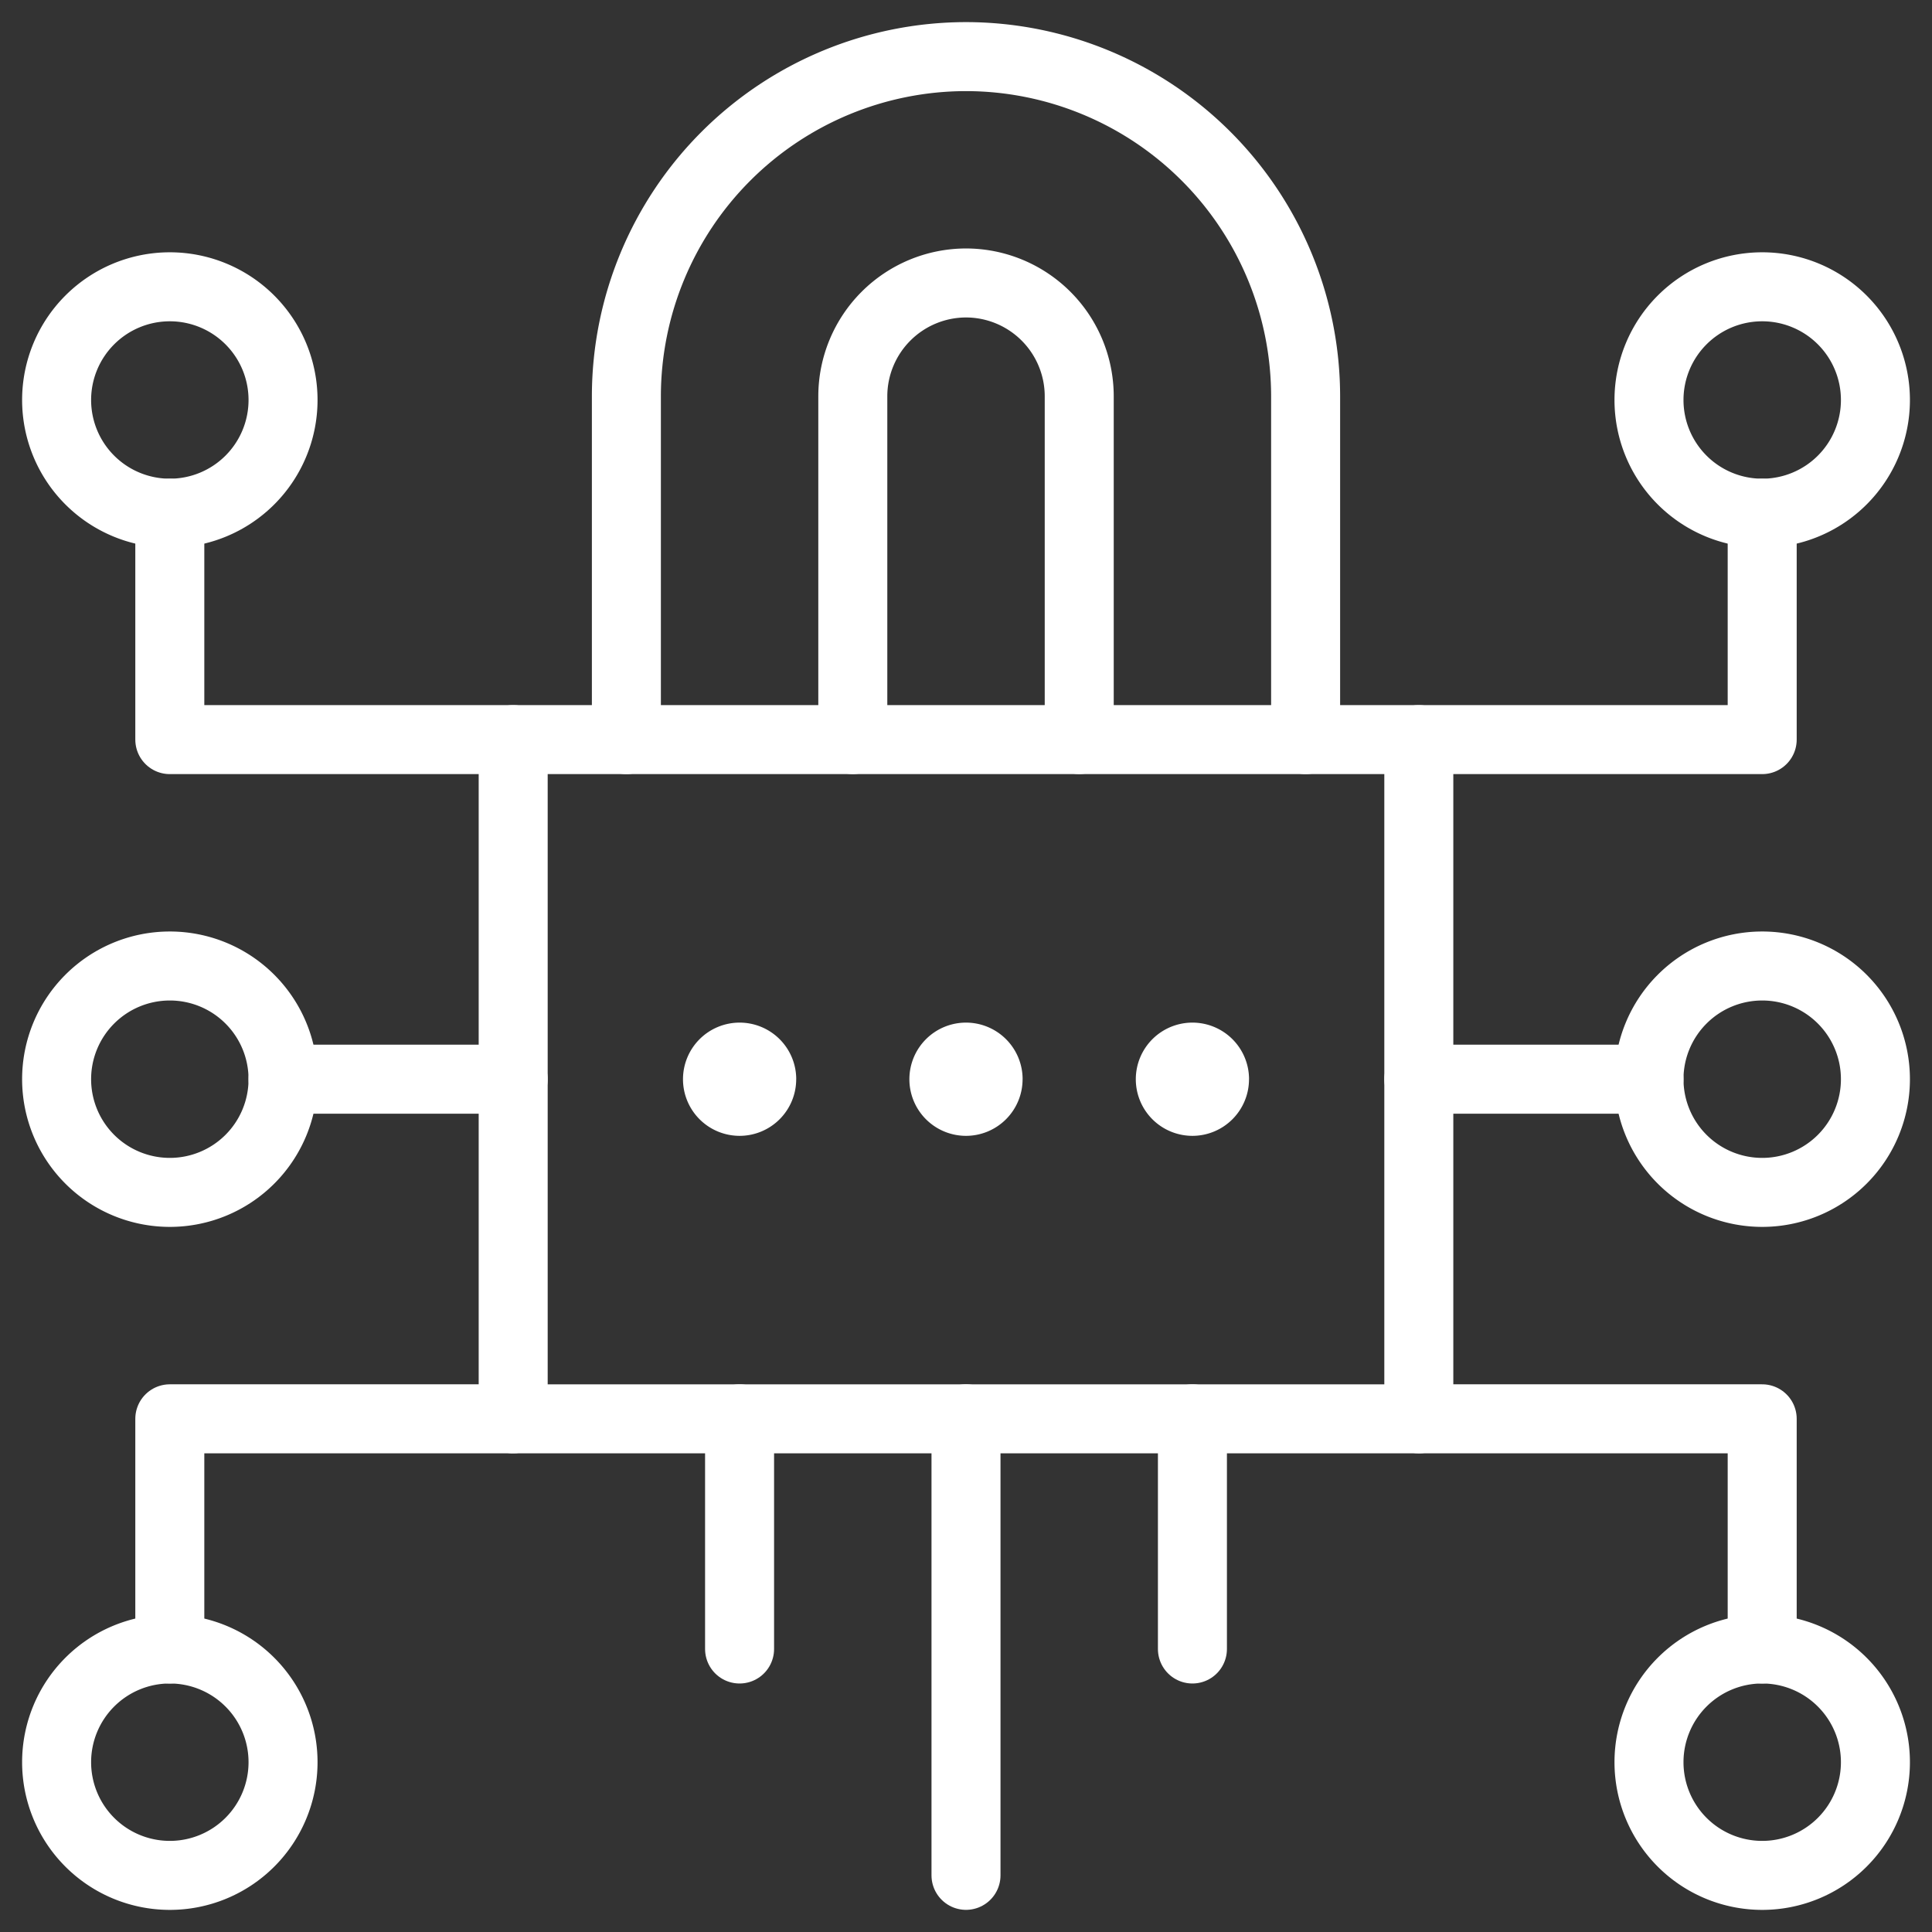
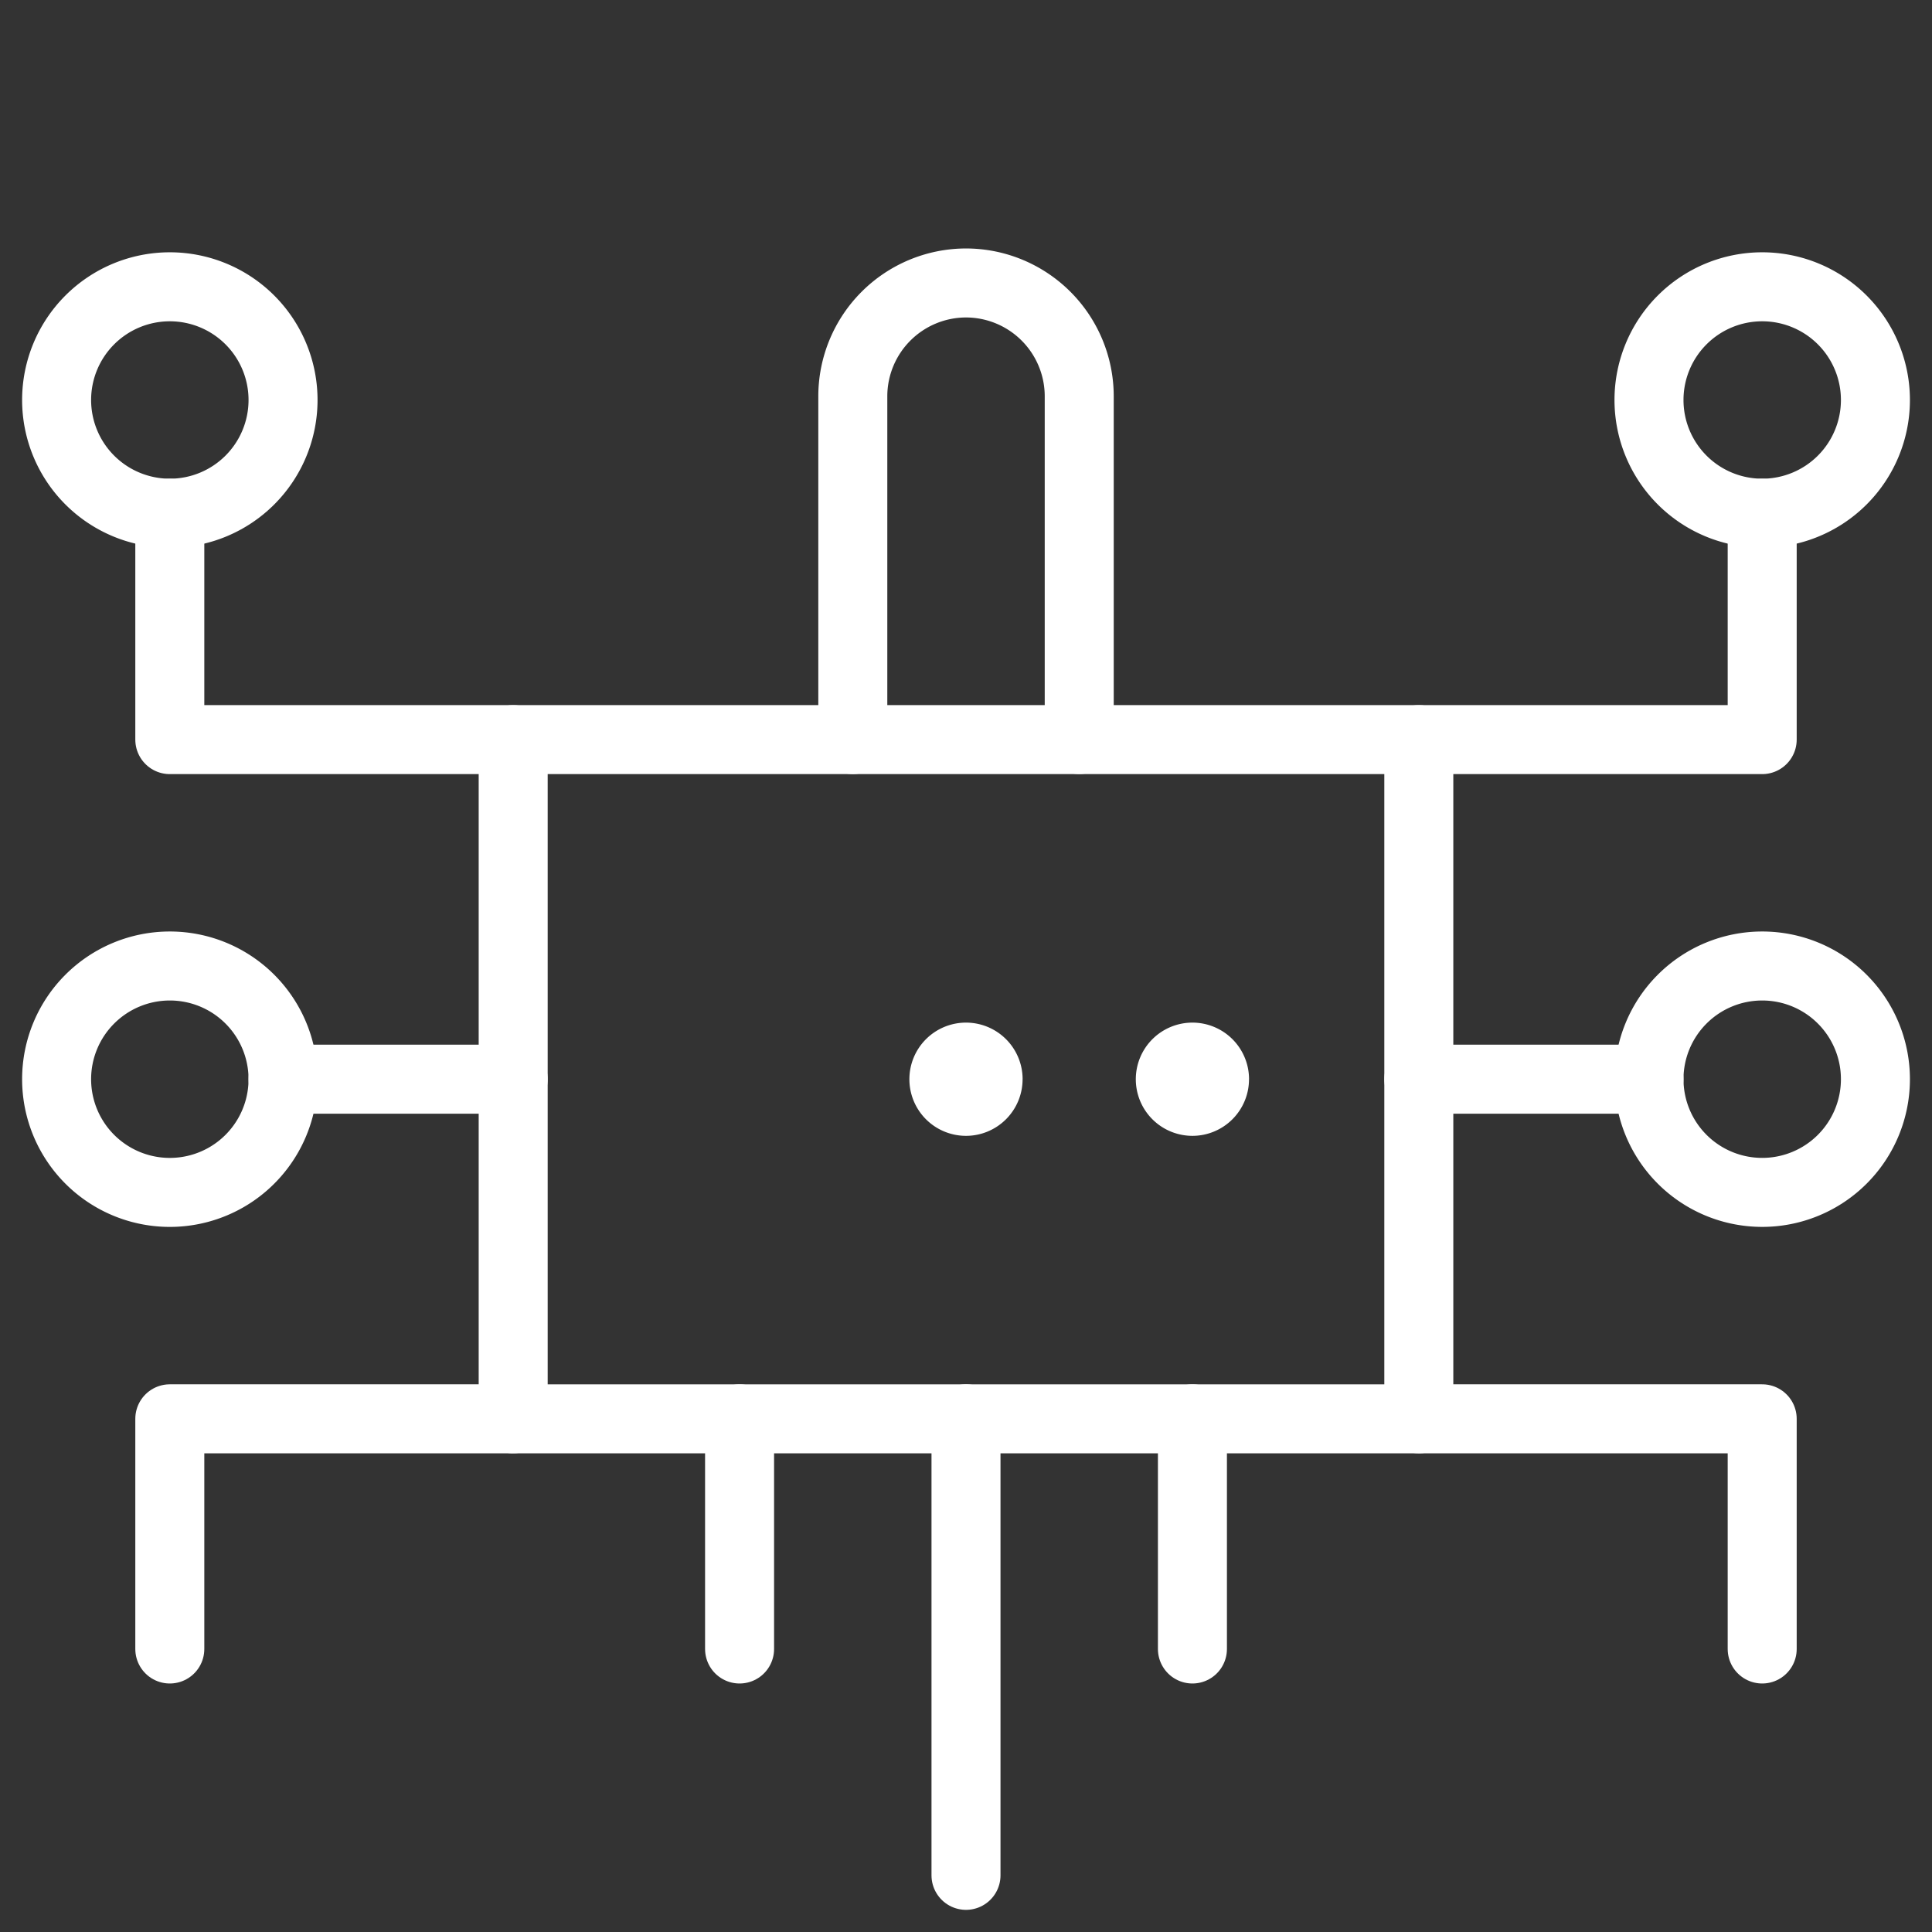
<svg xmlns="http://www.w3.org/2000/svg" width="56" height="56" viewBox="0 0 56 56">
  <rect x="0" y="0" width="56" height="56" fill="#333333" stroke="none" />
  <defs>
    <clipPath id="clip-path">
      <path id="path4781" d="M0-682.665H56v56H0Z" transform="translate(0 682.665)" fill="#fff" />
    </clipPath>
  </defs>
  <g id="g4773" transform="translate(0 682.665)">
    <path id="path4775" d="M207.583-421.332h-26.25v19.688h26.25Z" transform="translate(-166.458 -239.895)" fill="none" stroke="#fff" stroke-linecap="round" stroke-linejoin="round" stroke-miterlimit="10" stroke-width="2" />
    <g id="g4777" transform="translate(0 -682.665)">
      <g id="g4779" clip-path="url(#clip-path)">
        <g id="g4785" transform="translate(24.719 8.203)">
          <path id="path4787" d="M-73.437-148.1v-9.953a3.286,3.286,0,0,0-3.281-3.281A3.286,3.286,0,0,0-80-158.052v9.953" transform="translate(80 161.333)" fill="none" stroke="#fff" stroke-linecap="round" stroke-linejoin="round" stroke-miterlimit="10" stroke-width="2" />
        </g>
        <g id="g4789" transform="translate(18.156 1.641)">
-           <path id="path4791" d="M0-221.536v-9.953a9.854,9.854,0,0,1,9.844-9.844,9.854,9.854,0,0,1,9.844,9.844v9.953" transform="translate(0 241.333)" fill="none" stroke="#fff" stroke-linecap="round" stroke-linejoin="round" stroke-miterlimit="10" stroke-width="2" />
-         </g>
+           </g>
        <g id="g4793" transform="translate(26.359 29.641)">
          <path id="path4795" d="M-36.719-18.359a1.641,1.641,0,0,1-1.641,1.641A1.641,1.641,0,0,1-40-18.359,1.641,1.641,0,0,1-38.359-20a1.641,1.641,0,0,1,1.641,1.641" transform="translate(40 20)" fill="#fff" />
        </g>
        <g id="g4797" transform="translate(19.797 29.641)">
-           <path id="path4799" d="M-36.719-18.359a1.641,1.641,0,0,1-1.641,1.641A1.641,1.641,0,0,1-40-18.359,1.641,1.641,0,0,1-38.359-20a1.641,1.641,0,0,1,1.641,1.641" transform="translate(40 20)" fill="#fff" />
-         </g>
+           </g>
        <g id="g4801" transform="translate(32.922 29.641)">
          <path id="path4803" d="M-36.719-18.359a1.641,1.641,0,0,1-1.641,1.641A1.641,1.641,0,0,1-40-18.359,1.641,1.641,0,0,1-38.359-20a1.641,1.641,0,0,1,1.641,1.641" transform="translate(40 20)" fill="#fff" />
        </g>
        <g id="g4805" transform="translate(47.797 8.313)">
          <path id="path4807" d="M-73.437-36.719a3.281,3.281,0,0,1-3.281,3.281A3.281,3.281,0,0,1-80-36.719,3.281,3.281,0,0,1-76.719-40,3.281,3.281,0,0,1-73.437-36.719Z" transform="translate(80 40)" fill="none" stroke="#fff" stroke-linecap="round" stroke-linejoin="round" stroke-miterlimit="10" stroke-width="2" />
        </g>
        <g id="g4809" transform="translate(47.797 28)">
          <path id="path4811" d="M-73.437-36.719a3.281,3.281,0,0,1-3.281,3.281A3.281,3.281,0,0,1-80-36.719,3.281,3.281,0,0,1-76.719-40,3.281,3.281,0,0,1-73.437-36.719Z" transform="translate(80 40)" fill="none" stroke="#fff" stroke-linecap="round" stroke-linejoin="round" stroke-miterlimit="10" stroke-width="2" />
        </g>
        <g id="g4813" transform="translate(47.797 47.797)">
-           <path id="path4815" d="M-73.437-36.719a3.281,3.281,0,0,1-3.281,3.281A3.281,3.281,0,0,1-80-36.719,3.281,3.281,0,0,1-76.719-40,3.281,3.281,0,0,1-73.437-36.719Z" transform="translate(80 40)" fill="none" stroke="#fff" stroke-linecap="round" stroke-linejoin="round" stroke-miterlimit="10" stroke-width="2" />
-         </g>
+           </g>
        <g id="g4817" transform="translate(1.641 47.797)">
-           <path id="path4819" d="M-73.437-36.719a3.281,3.281,0,0,1-3.281,3.281A3.281,3.281,0,0,1-80-36.719,3.281,3.281,0,0,1-76.719-40,3.281,3.281,0,0,1-73.437-36.719Z" transform="translate(80 40)" fill="none" stroke="#fff" stroke-linecap="round" stroke-linejoin="round" stroke-miterlimit="10" stroke-width="2" />
-         </g>
+           </g>
        <g id="g4821" transform="translate(1.641 28)">
-           <path id="path4823" d="M-73.437-36.719a3.281,3.281,0,0,1-3.281,3.281A3.281,3.281,0,0,1-80-36.719,3.281,3.281,0,0,1-76.719-40,3.281,3.281,0,0,1-73.437-36.719Z" transform="translate(80 40)" fill="none" stroke="#fff" stroke-linecap="round" stroke-linejoin="round" stroke-miterlimit="10" stroke-width="2" />
+           <path id="path4823" d="M-73.437-36.719A3.281,3.281,0,0,1-80-36.719,3.281,3.281,0,0,1-76.719-40,3.281,3.281,0,0,1-73.437-36.719Z" transform="translate(80 40)" fill="none" stroke="#fff" stroke-linecap="round" stroke-linejoin="round" stroke-miterlimit="10" stroke-width="2" />
        </g>
        <g id="g4825" transform="translate(1.641 8.313)">
          <path id="path4827" d="M-73.437-36.719a3.281,3.281,0,0,1-3.281,3.281A3.281,3.281,0,0,1-80-36.719,3.281,3.281,0,0,1-76.719-40,3.281,3.281,0,0,1-73.437-36.719Z" transform="translate(80 40)" fill="none" stroke="#fff" stroke-linecap="round" stroke-linejoin="round" stroke-miterlimit="10" stroke-width="2" />
        </g>
        <g id="g4829" transform="translate(4.922 14.875)">
          <path id="path4831" d="M0,0V6.563H9.953" fill="none" stroke="#fff" stroke-linecap="round" stroke-linejoin="round" stroke-miterlimit="10" stroke-width="2" />
        </g>
        <g id="g4833" transform="translate(41.125 14.875)">
          <path id="path4835" d="M0-73.437H9.953V-80" transform="translate(0 80)" fill="none" stroke="#fff" stroke-linecap="round" stroke-linejoin="round" stroke-miterlimit="10" stroke-width="2" />
        </g>
        <g id="g4837" transform="translate(4.922 41.125)">
          <path id="path4839" d="M0-74.661v-6.672H9.953" transform="translate(0 81.333)" fill="none" stroke="#fff" stroke-linecap="round" stroke-linejoin="round" stroke-miterlimit="10" stroke-width="2" />
        </g>
        <g id="g4841" transform="translate(41.125 41.125)">
          <path id="path4843" d="M-111.38-74.661v-6.672h-9.953" transform="translate(121.333 81.333)" fill="none" stroke="#fff" stroke-linecap="round" stroke-linejoin="round" stroke-miterlimit="10" stroke-width="2" />
        </g>
        <g id="g4845" transform="translate(8.203 31.281)">
          <path id="path4847" d="M0,0H6.672" transform="translate(0 0)" fill="none" stroke="#fff" stroke-linecap="round" stroke-linejoin="round" stroke-miterlimit="10" stroke-width="2" />
        </g>
        <g id="g4849" transform="translate(41.125 31.281)">
          <path id="path4851" d="M-74.661,0h-6.672" transform="translate(81.333 0)" fill="none" stroke="#fff" stroke-linecap="round" stroke-linejoin="round" stroke-miterlimit="10" stroke-width="2" />
        </g>
        <g id="g4853" transform="translate(28 41.125)">
          <path id="path4855" d="M0-148.1v-13.234" transform="translate(0 161.333)" fill="none" stroke="#fff" stroke-linecap="round" stroke-linejoin="round" stroke-miterlimit="10" stroke-width="2" />
        </g>
        <g id="g4857" transform="translate(21.437 41.125)">
          <path id="path4859" d="M0-74.661v-6.672" transform="translate(0 81.333)" fill="none" stroke="#fff" stroke-linecap="round" stroke-linejoin="round" stroke-miterlimit="10" stroke-width="2" />
        </g>
        <g id="g4861" transform="translate(34.563 41.125)">
          <path id="path4863" d="M0-74.661v-6.672" transform="translate(0 81.333)" fill="none" stroke="#fff" stroke-linecap="round" stroke-linejoin="round" stroke-miterlimit="10" stroke-width="2" />
        </g>
      </g>
    </g>
  </g>
</svg>